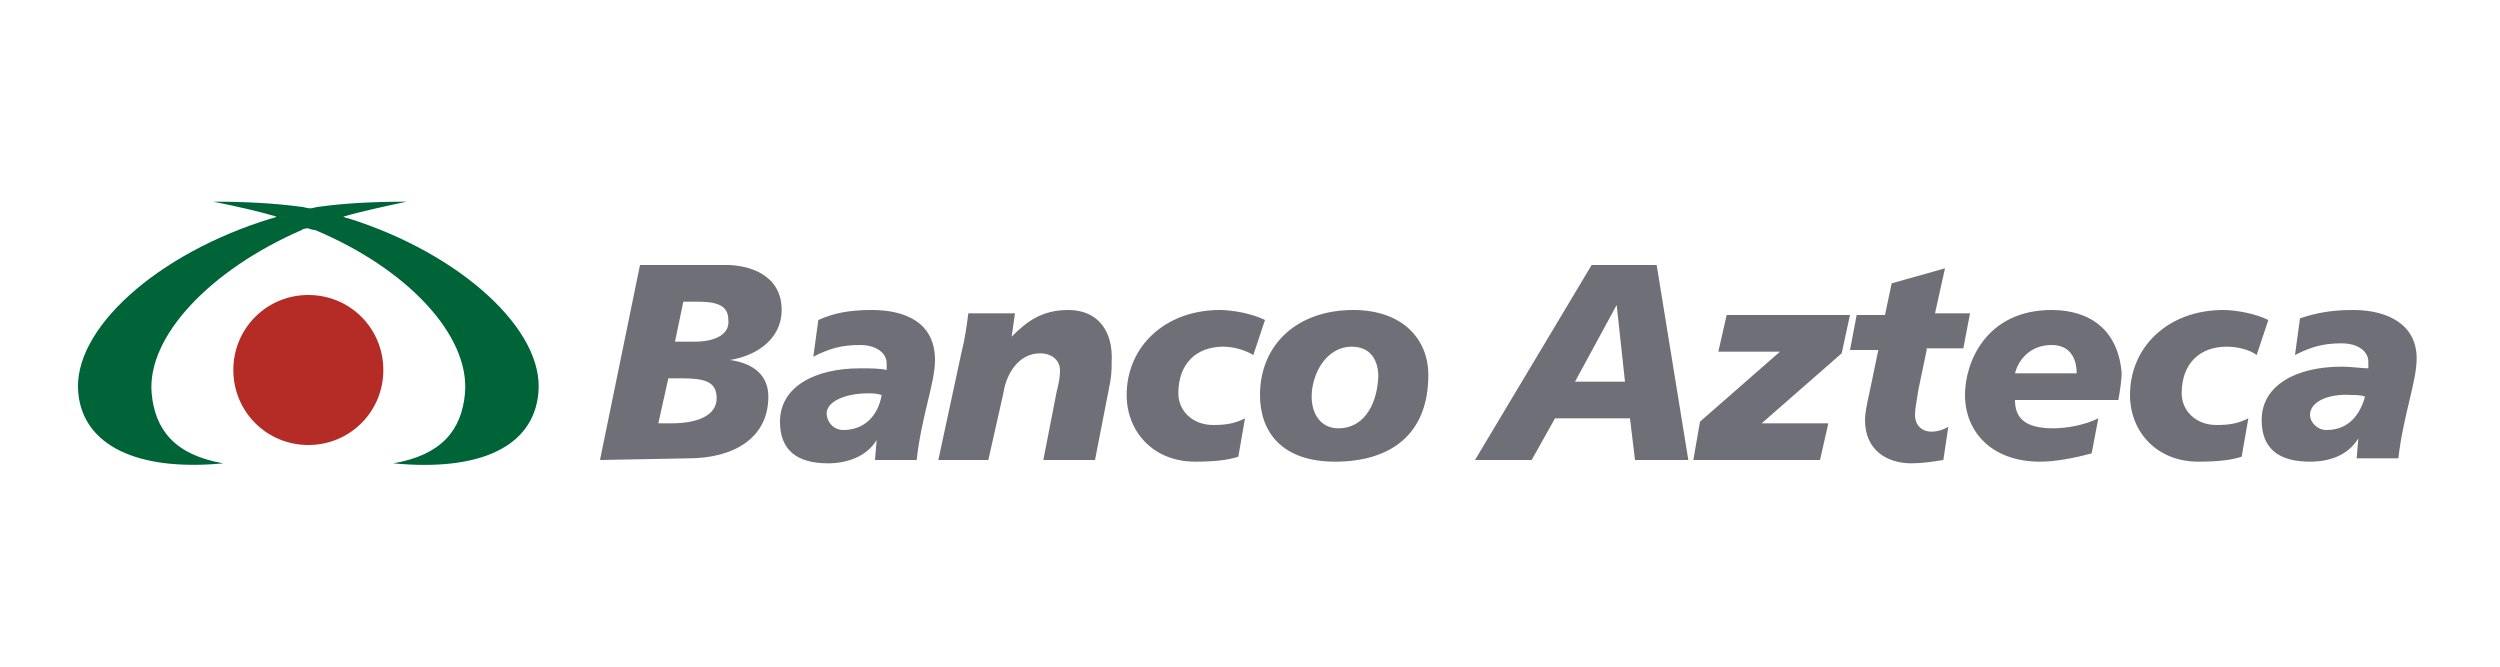
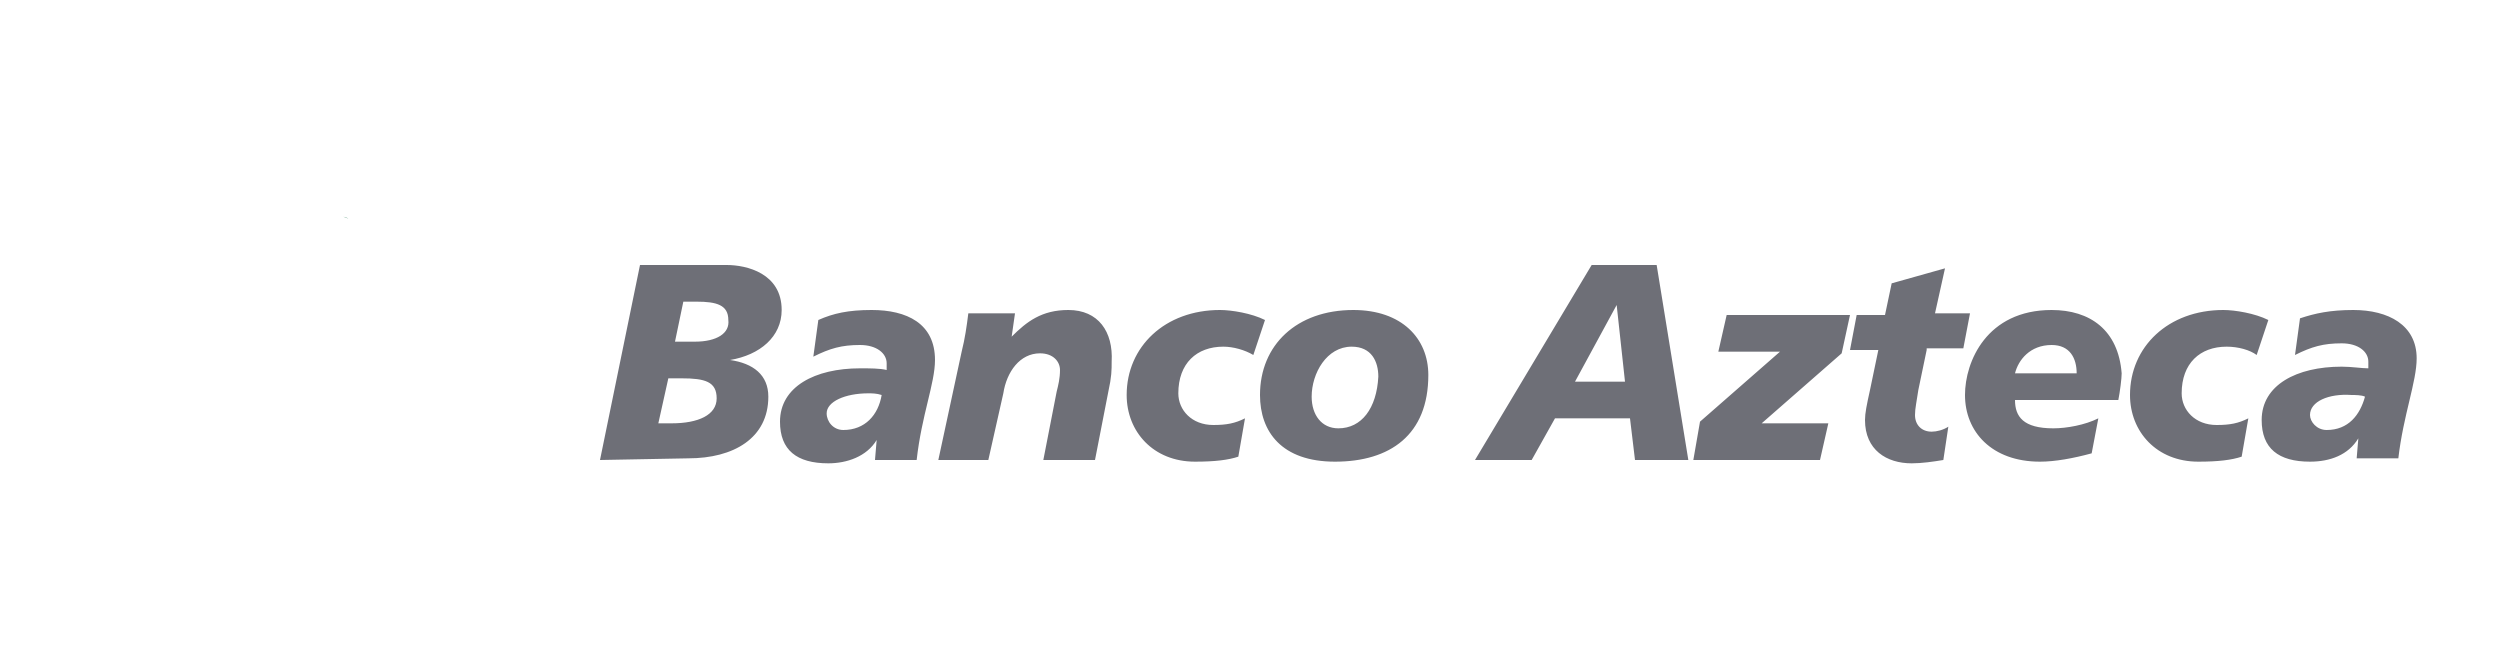
<svg xmlns="http://www.w3.org/2000/svg" viewBox="0 0 150 40" style="enable-background:new 0 0 150 40" xml:space="preserve">
  <style>.st0{display:none}.st1{display:inline}.st2{fill:#e1251b}.st3{fill-rule:evenodd;clip-rule:evenodd;fill:#da000a}.st4{fill:#a31f3a}.st5{fill:#002856}.st6{fill-rule:evenodd;clip-rule:evenodd;fill:#e20613}</style>
  <g id="Capa_7">
    <path d="M43.8 21.6c1.8-.3 3.1-1.4 3.1-3 0-2.2-2.1-2.7-3.3-2.7h-5.2L36 27.6l5.3-.1c2.7 0 4.8-1.2 4.8-3.7 0-1.3-.9-2-2.3-2.2zm97.4-3c-1.4 0-2.3.2-3.2.5l-.3 2.2c1-.5 1.7-.7 2.8-.7 1 0 1.6.5 1.6 1.1v.4c-.4 0-1-.1-1.6-.1-2.7 0-4.8 1.1-4.8 3.2 0 1.7 1 2.5 2.9 2.5 1.2 0 2.3-.4 2.9-1.4l-.1 1.2h2.5c.3-2.6 1.1-4.6 1.1-6 0-2-1.7-2.9-3.8-2.9zm-1.6 7.2c-.6 0-1-.5-1-.9 0-.8 1.1-1.3 2.5-1.2.2 0 .6 0 .8.1-.3 1.1-1 2-2.3 2zm-6-5c-1.6 0-2.7 1-2.7 2.8 0 1 .8 1.9 2.1 1.9.8 0 1.3-.1 1.9-.4l-.4 2.3c-.6.2-1.4.3-2.6.3-2.5 0-4.1-1.8-4.1-4 0-2.9 2.3-5.1 5.6-5.1.7 0 1.9.2 2.7.6l-.7 2.1c-.4-.3-1.1-.5-1.8-.5zm-10.5-2.2c-3.9 0-5.2 3.1-5.2 5.1 0 2.2 1.6 4 4.5 4 .9 0 2-.2 3.1-.5l.4-2.1c-.8.4-1.9.6-2.7.6-1.8 0-2.3-.7-2.3-1.7h6.2c.1-.5.2-1.3.2-1.6-.2-2.6-1.9-3.8-4.2-3.8zm-2.2 3.8c.2-.8.9-1.7 2.2-1.7 1.1 0 1.5.8 1.5 1.7h-3.7zm-5.3-1.4-.5 2.4c-.1.7-.2 1.1-.2 1.5 0 .6.4 1 1 1 .3 0 .7-.1 1-.3l-.3 2c-.6.1-1.3.2-1.9.2-1.5 0-2.8-.8-2.8-2.6 0-.4.1-.9.3-1.8l.5-2.4H111l.4-2.1h1.7l.4-1.9 3.2-.9-.6 2.7h2.1l-.4 2.1h-2.2v.1zm-12.5.1h3.7l-4.8 4.2-.4 2.3h7.6l.5-2.2h-4l4.8-4.2.5-2.3h-7.4l-.5 2.2zm-7.6-5.2-7 11.7h3.4l1.4-2.5h4.5l.3 2.5h3.2l-1.9-11.7h-3.9zm-1 7 2.5-4.6.5 4.6h-3zm-13.3-4.3c-3.4 0-5.6 2.1-5.6 5.1 0 2.2 1.3 4 4.5 4 3.3 0 5.6-1.6 5.6-5.2 0-2.2-1.6-3.9-4.5-3.9zm-.9 7.1c-1 0-1.6-.8-1.6-1.9 0-1.4.9-3 2.4-3 1.2 0 1.6.9 1.6 1.8-.1 1.9-1 3.1-2.4 3.1zm-6.9-4.9c-1.6 0-2.7 1-2.7 2.8 0 1 .8 1.9 2.1 1.9.8 0 1.3-.1 1.9-.4l-.4 2.3c-.6.2-1.4.3-2.6.3-2.5 0-4.1-1.8-4.1-4 0-2.9 2.3-5.1 5.6-5.1.7 0 1.9.2 2.7.6l-.7 2.1c-.5-.3-1.2-.5-1.8-.5zm-9.3-2.2c-1.6 0-2.5.7-3.4 1.6l.2-1.4h-2.8c-.1.8-.2 1.5-.4 2.3l-1.4 6.5h3l.9-4c.2-1.3 1-2.4 2.2-2.4.8 0 1.2.5 1.2 1s-.1.9-.2 1.3l-.8 4.1h3.1l.8-4.1c.2-.9.2-1.3.2-1.8.1-1.8-.8-3.1-2.6-3.1zm-11.8 0c2.1 0 3.8.8 3.8 3 0 1.4-.8 3.3-1.1 6h-2.5l.1-1.2c-.6 1-1.8 1.4-2.9 1.4-1.9 0-2.9-.8-2.9-2.5 0-2.1 2.1-3.2 4.8-3.2.6 0 1.2 0 1.6.1v-.4c0-.6-.6-1.1-1.6-1.1-1.1 0-1.8.2-2.8.7l.3-2.2c.9-.4 1.8-.6 3.2-.6zm-1.7 7.2c1.3 0 2.1-.9 2.3-2.1-.3-.1-.6-.1-.8-.1-1.4 0-2.5.5-2.5 1.2 0 .5.4 1 1 1zm-10.3-.4h-.8l.6-2.7h.8c1.4 0 2.1.2 2.1 1.2s-1.1 1.5-2.7 1.5zm1.4-4.9h-1.2l.5-2.4h.8c1.2 0 1.9.2 1.9 1.1.1.8-.7 1.3-2 1.3z" style="fill-rule:evenodd;clip-rule:evenodd;fill:#6e6f77" />
-     <path d="M18.5 17.7c-2.5 0-4.5 2-4.5 4.5s2 4.5 4.5 4.5 4.5-2 4.5-4.5-2-4.5-4.5-4.5z" style="fill-rule:evenodd;clip-rule:evenodd;fill:#b52b25" />
-     <path d="M20.9 13.1s-.1 0-.3-.1c1-.3 2.4-.6 3.8-.9-2 0-3.8.1-5.2.3-.2 0-.4.1-.6.1-.2 0-.4-.1-.6-.1-1.5-.2-3.2-.3-5.2-.3 1.5.3 2.8.6 3.8.9-.2.1-.3.1-.3.1-6.9 2.1-12 6.7-11.6 10.5.3 3.1 3.5 4.7 8.7 4.2-2.9-.5-4.1-2-4.3-4.2-.3-3.4 3.5-7.4 9-9.8 0 0 .1-.1.4-.1.2.1.4.1.4.1 5.5 2.3 9.3 6.3 9 9.8-.2 2.2-1.4 3.7-4.3 4.2 5.2.5 8.4-1 8.7-4.2.4-3.8-4.7-8.4-11.4-10.5z" style="fill-rule:evenodd;clip-rule:evenodd;fill:#006439" />
+     <path d="M20.9 13.1s-.1 0-.3-.1z" style="fill-rule:evenodd;clip-rule:evenodd;fill:#006439" />
  </g>
</svg>